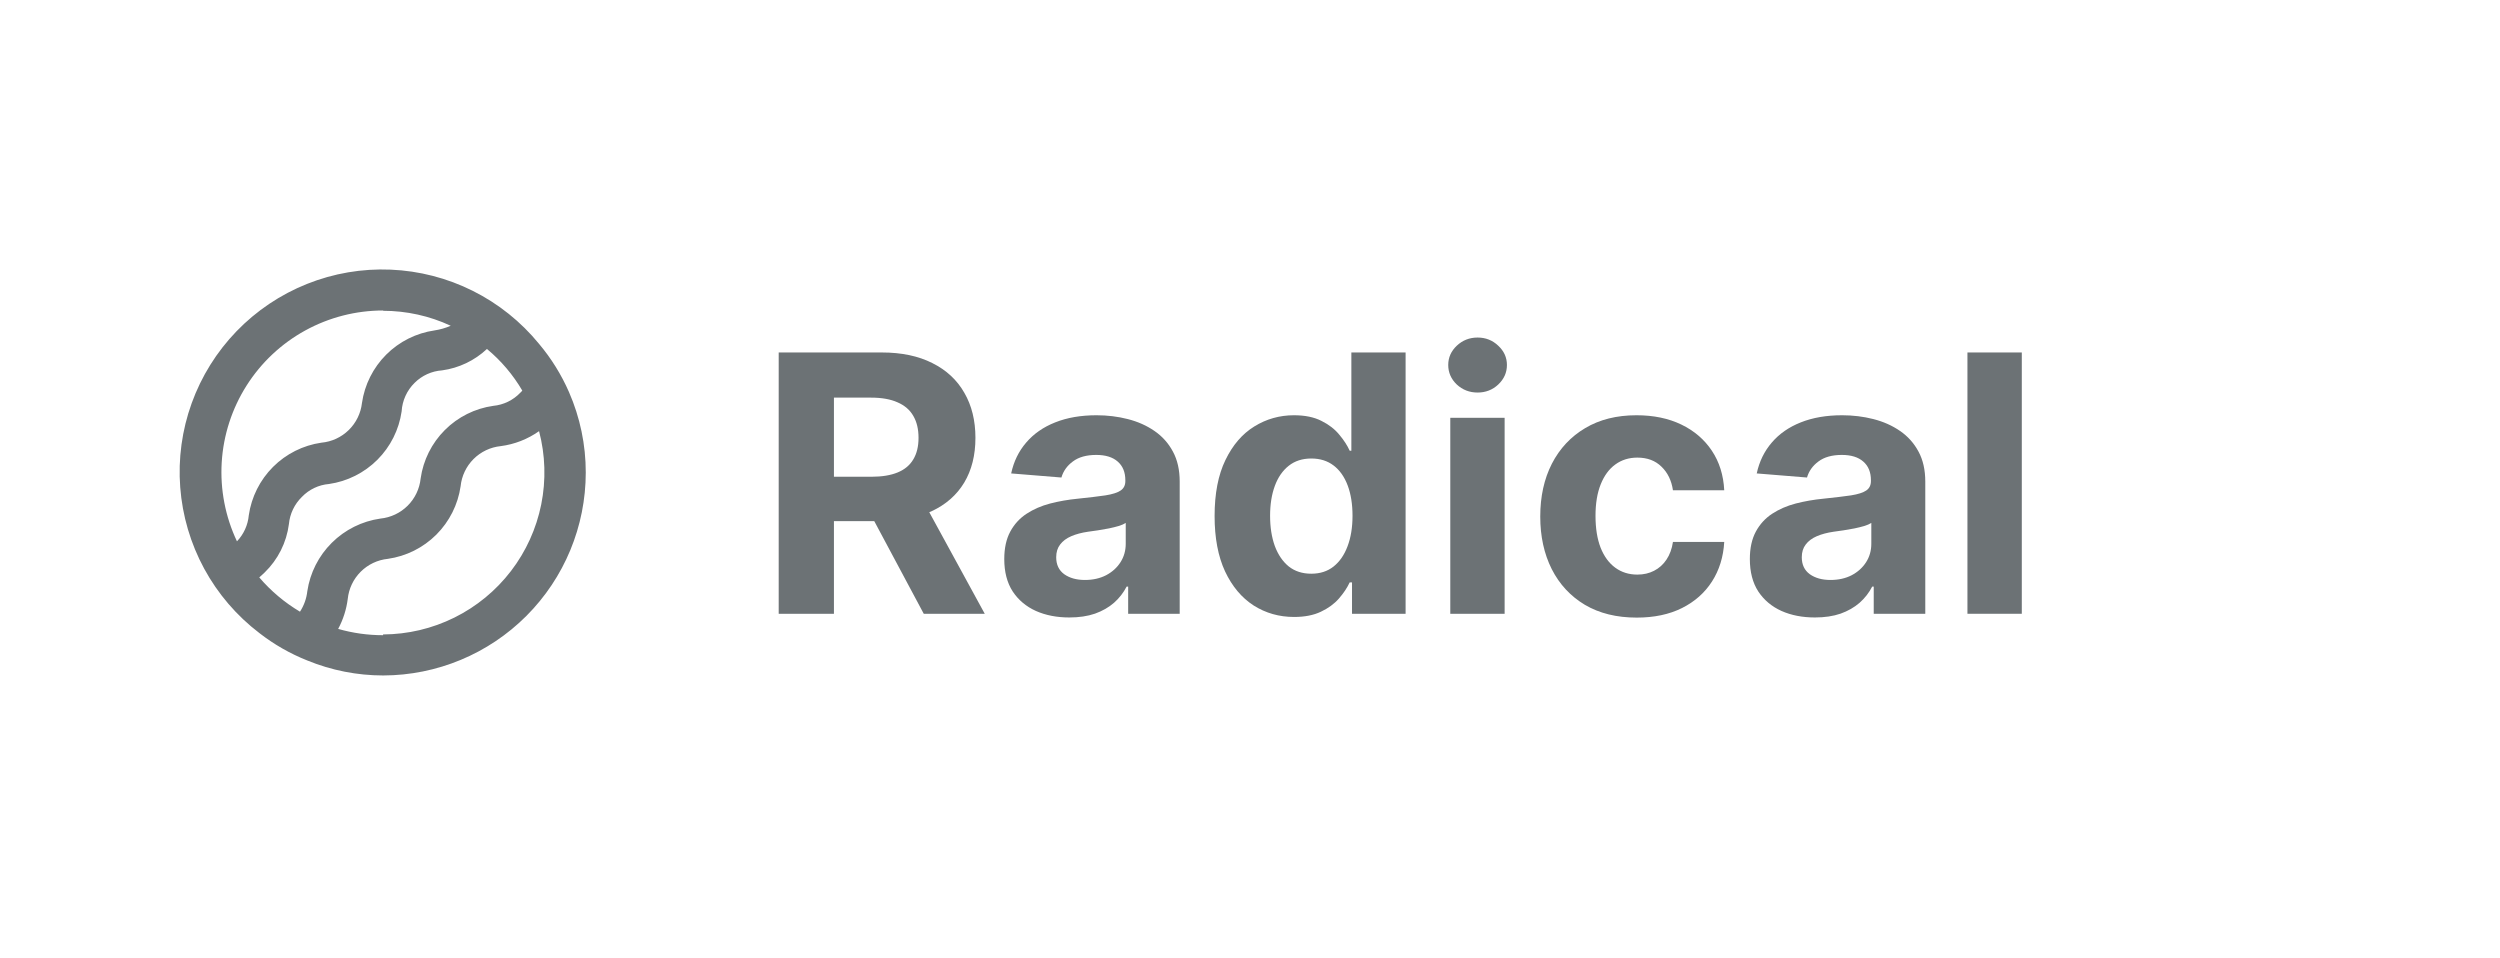
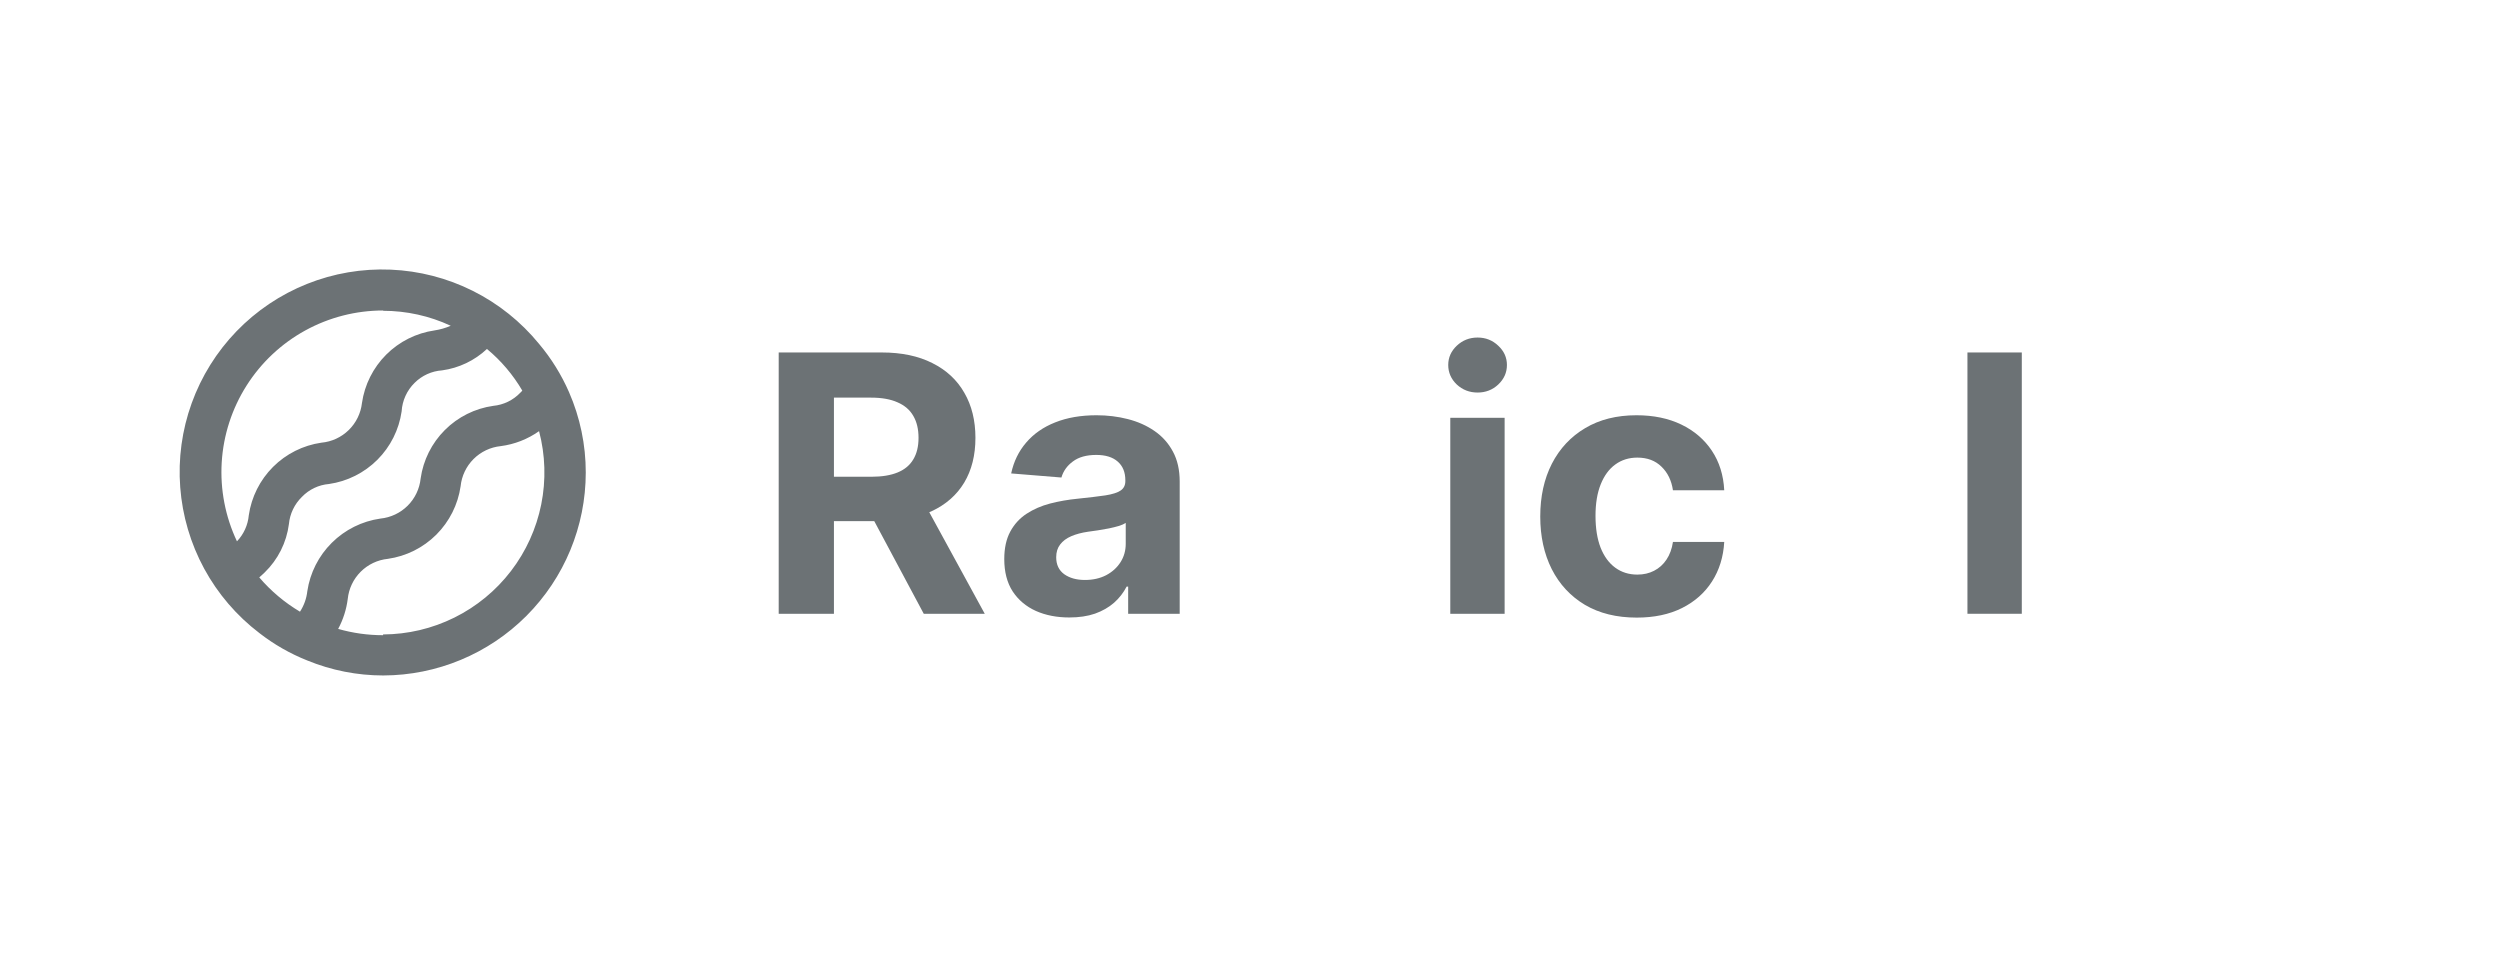
<svg xmlns="http://www.w3.org/2000/svg" width="167" height="64" viewBox="0 0 167 64" fill="none">
  <path d="M38.009 26.191C37.5 25.027 36.827 23.943 36.009 22.971C34.8 21.491 33.292 20.285 31.584 19.43C29.875 18.575 28.005 18.092 26.096 18.012C24.187 17.932 22.283 18.257 20.509 18.966C18.735 19.675 17.131 20.752 15.803 22.125C14.475 23.499 13.453 25.138 12.804 26.935C12.155 28.732 11.894 30.646 12.039 32.551C12.183 34.456 12.729 36.309 13.64 37.988C14.552 39.666 15.809 41.133 17.329 42.291C18.304 43.049 19.381 43.665 20.529 44.121C22.138 44.781 23.86 45.12 25.599 45.121C29.188 45.113 32.628 43.682 35.164 41.142C37.701 38.602 39.126 35.161 39.129 31.571C39.132 29.72 38.75 27.888 38.009 26.191ZM25.589 20.761C27.151 20.761 28.693 21.102 30.109 21.761C29.764 21.91 29.401 22.015 29.029 22.071C27.805 22.248 26.672 22.816 25.798 23.69C24.924 24.564 24.356 25.698 24.179 26.921C24.101 27.607 23.789 28.246 23.295 28.728C22.802 29.211 22.157 29.509 21.469 29.571C20.245 29.748 19.112 30.316 18.238 31.19C17.364 32.065 16.796 33.198 16.619 34.421C16.559 35.074 16.281 35.687 15.829 36.161C15.05 34.514 14.7 32.697 14.811 30.879C14.923 29.061 15.493 27.3 16.468 25.761C17.443 24.222 18.791 22.955 20.388 22.077C21.985 21.199 23.777 20.74 25.599 20.741L25.589 20.761ZM17.319 38.571C17.439 38.461 17.559 38.361 17.679 38.241C18.569 37.379 19.14 36.24 19.299 35.011C19.363 34.32 19.672 33.675 20.169 33.191C20.647 32.693 21.291 32.388 21.979 32.331C23.202 32.154 24.336 31.586 25.21 30.712C26.084 29.838 26.652 28.705 26.829 27.481C26.872 26.759 27.182 26.078 27.699 25.571C28.189 25.083 28.839 24.788 29.529 24.741C30.653 24.587 31.701 24.087 32.529 23.311C33.472 24.093 34.27 25.034 34.889 26.091C34.851 26.142 34.807 26.189 34.759 26.231C34.282 26.733 33.639 27.046 32.949 27.111C31.724 27.285 30.589 27.852 29.715 28.727C28.84 29.602 28.273 30.736 28.099 31.961C28.028 32.65 27.722 33.292 27.232 33.781C26.742 34.269 26.098 34.573 25.409 34.641C24.182 34.817 23.044 35.384 22.165 36.258C21.286 37.131 20.712 38.265 20.529 39.491C20.475 39.98 20.307 40.449 20.039 40.861C19.013 40.252 18.094 39.478 17.319 38.571ZM25.589 42.431C24.574 42.432 23.564 42.291 22.589 42.011C22.923 41.389 23.14 40.711 23.229 40.011C23.299 39.324 23.604 38.683 24.092 38.194C24.58 37.706 25.222 37.401 25.909 37.331C27.134 37.156 28.27 36.589 29.146 35.715C30.022 34.84 30.591 33.706 30.769 32.481C30.839 31.794 31.144 31.153 31.632 30.664C32.12 30.176 32.762 29.871 33.449 29.801C34.371 29.681 35.25 29.338 36.009 28.801C36.431 30.399 36.48 32.072 36.155 33.693C35.829 35.313 35.137 36.837 34.131 38.148C33.125 39.459 31.832 40.522 30.351 41.256C28.871 41.99 27.241 42.375 25.589 42.381V42.431Z" fill="#6C7275" />
  <path d="M52.017 41V23.545H58.903C60.222 23.545 61.347 23.781 62.278 24.253C63.216 24.719 63.929 25.381 64.418 26.239C64.912 27.091 65.159 28.094 65.159 29.247C65.159 30.406 64.909 31.403 64.409 32.239C63.909 33.068 63.185 33.705 62.236 34.148C61.293 34.591 60.151 34.812 58.81 34.812H54.199V31.847H58.213C58.918 31.847 59.503 31.75 59.969 31.557C60.435 31.364 60.781 31.074 61.008 30.688C61.242 30.301 61.358 29.821 61.358 29.247C61.358 28.668 61.242 28.179 61.008 27.781C60.781 27.384 60.432 27.082 59.96 26.878C59.494 26.668 58.906 26.562 58.196 26.562H55.707V41H52.017ZM61.443 33.057L65.781 41H61.707L57.463 33.057H61.443Z" fill="#6C7275" />
  <path d="M71.432 41.247C70.597 41.247 69.852 41.102 69.199 40.812C68.546 40.517 68.028 40.082 67.648 39.508C67.273 38.929 67.085 38.207 67.085 37.344C67.085 36.617 67.219 36.006 67.486 35.511C67.753 35.017 68.117 34.619 68.577 34.318C69.037 34.017 69.56 33.79 70.145 33.636C70.736 33.483 71.355 33.375 72.003 33.312C72.764 33.233 73.378 33.159 73.844 33.091C74.31 33.017 74.648 32.909 74.858 32.767C75.068 32.625 75.173 32.415 75.173 32.136V32.085C75.173 31.545 75.003 31.128 74.662 30.832C74.327 30.537 73.849 30.389 73.23 30.389C72.577 30.389 72.057 30.534 71.671 30.824C71.284 31.108 71.028 31.466 70.903 31.898L67.546 31.625C67.716 30.829 68.051 30.142 68.551 29.562C69.051 28.977 69.696 28.528 70.486 28.216C71.281 27.898 72.202 27.739 73.247 27.739C73.974 27.739 74.671 27.824 75.335 27.994C76.006 28.165 76.599 28.429 77.117 28.787C77.639 29.145 78.051 29.605 78.352 30.168C78.653 30.724 78.804 31.392 78.804 32.17V41H75.361V39.185H75.258C75.048 39.594 74.767 39.955 74.415 40.267C74.062 40.574 73.639 40.815 73.145 40.992C72.651 41.162 72.079 41.247 71.432 41.247ZM72.472 38.742C73.006 38.742 73.477 38.636 73.886 38.426C74.296 38.21 74.617 37.92 74.849 37.557C75.082 37.193 75.199 36.781 75.199 36.321V34.932C75.085 35.006 74.929 35.074 74.73 35.136C74.537 35.193 74.318 35.247 74.074 35.298C73.829 35.344 73.585 35.386 73.341 35.426C73.097 35.46 72.875 35.492 72.676 35.52C72.25 35.582 71.878 35.682 71.56 35.818C71.242 35.955 70.994 36.139 70.818 36.372C70.642 36.599 70.554 36.883 70.554 37.224C70.554 37.719 70.733 38.097 71.091 38.358C71.454 38.614 71.915 38.742 72.472 38.742Z" fill="#6C7275" />
-   <path d="M86.445 41.213C85.45 41.213 84.55 40.957 83.743 40.446C82.942 39.929 82.305 39.17 81.834 38.17C81.368 37.165 81.135 35.932 81.135 34.472C81.135 32.972 81.376 31.724 81.859 30.73C82.342 29.73 82.984 28.983 83.785 28.489C84.592 27.989 85.476 27.739 86.436 27.739C87.169 27.739 87.78 27.864 88.269 28.114C88.763 28.358 89.16 28.665 89.462 29.034C89.769 29.398 90.001 29.756 90.16 30.108H90.271V23.545H93.894V41H90.314V38.903H90.16C89.99 39.267 89.749 39.628 89.436 39.986C89.129 40.338 88.729 40.631 88.234 40.864C87.746 41.097 87.149 41.213 86.445 41.213ZM87.595 38.324C88.18 38.324 88.675 38.165 89.078 37.847C89.487 37.523 89.8 37.071 90.016 36.492C90.237 35.912 90.348 35.233 90.348 34.455C90.348 33.676 90.24 33 90.024 32.426C89.808 31.852 89.496 31.409 89.087 31.097C88.678 30.784 88.18 30.628 87.595 30.628C86.999 30.628 86.496 30.79 86.087 31.114C85.678 31.438 85.368 31.886 85.158 32.46C84.947 33.034 84.842 33.699 84.842 34.455C84.842 35.216 84.947 35.889 85.158 36.474C85.374 37.054 85.683 37.508 86.087 37.838C86.496 38.162 86.999 38.324 87.595 38.324Z" fill="#6C7275" />
  <path d="M96.879 41V27.909H100.509V41H96.879ZM98.702 26.222C98.163 26.222 97.7 26.043 97.313 25.685C96.933 25.321 96.742 24.886 96.742 24.381C96.742 23.881 96.933 23.452 97.313 23.094C97.7 22.73 98.163 22.548 98.702 22.548C99.242 22.548 99.702 22.73 100.083 23.094C100.469 23.452 100.663 23.881 100.663 24.381C100.663 24.886 100.469 25.321 100.083 25.685C99.702 26.043 99.242 26.222 98.702 26.222Z" fill="#6C7275" />
  <path d="M109.332 41.256C107.991 41.256 106.838 40.972 105.872 40.403C104.912 39.83 104.173 39.034 103.656 38.017C103.145 37 102.889 35.83 102.889 34.506C102.889 33.165 103.148 31.989 103.665 30.977C104.188 29.96 104.929 29.168 105.889 28.599C106.849 28.026 107.991 27.739 109.315 27.739C110.457 27.739 111.457 27.946 112.315 28.361C113.173 28.776 113.852 29.358 114.352 30.108C114.852 30.858 115.128 31.739 115.179 32.75H111.753C111.656 32.097 111.401 31.571 110.986 31.173C110.577 30.77 110.04 30.568 109.375 30.568C108.812 30.568 108.321 30.722 107.901 31.028C107.486 31.329 107.162 31.77 106.929 32.349C106.696 32.929 106.58 33.631 106.58 34.455C106.58 35.29 106.693 36 106.92 36.585C107.153 37.17 107.48 37.617 107.901 37.923C108.321 38.23 108.812 38.383 109.375 38.383C109.79 38.383 110.162 38.298 110.491 38.128C110.827 37.957 111.102 37.71 111.318 37.386C111.54 37.057 111.685 36.662 111.753 36.202H115.179C115.122 37.202 114.849 38.082 114.361 38.844C113.878 39.599 113.21 40.19 112.358 40.617C111.506 41.043 110.497 41.256 109.332 41.256Z" fill="#6C7275" />
-   <path d="M121.237 41.247C120.401 41.247 119.657 41.102 119.004 40.812C118.35 40.517 117.833 40.082 117.452 39.508C117.077 38.929 116.89 38.207 116.89 37.344C116.89 36.617 117.023 36.006 117.29 35.511C117.558 35.017 117.921 34.619 118.381 34.318C118.842 34.017 119.364 33.79 119.95 33.636C120.54 33.483 121.16 33.375 121.808 33.312C122.569 33.233 123.183 33.159 123.648 33.091C124.114 33.017 124.452 32.909 124.663 32.767C124.873 32.625 124.978 32.415 124.978 32.136V32.085C124.978 31.545 124.808 31.128 124.467 30.832C124.131 30.537 123.654 30.389 123.035 30.389C122.381 30.389 121.862 30.534 121.475 30.824C121.089 31.108 120.833 31.466 120.708 31.898L117.35 31.625C117.521 30.829 117.856 30.142 118.356 29.562C118.856 28.977 119.501 28.528 120.29 28.216C121.086 27.898 122.006 27.739 123.052 27.739C123.779 27.739 124.475 27.824 125.14 27.994C125.81 28.165 126.404 28.429 126.921 28.787C127.444 29.145 127.856 29.605 128.157 30.168C128.458 30.724 128.609 31.392 128.609 32.17V41H125.165V39.185H125.063C124.853 39.594 124.572 39.955 124.219 40.267C123.867 40.574 123.444 40.815 122.95 40.992C122.455 41.162 121.884 41.247 121.237 41.247ZM122.276 38.742C122.81 38.742 123.282 38.636 123.691 38.426C124.1 38.21 124.421 37.92 124.654 37.557C124.887 37.193 125.004 36.781 125.004 36.321V34.932C124.89 35.006 124.734 35.074 124.535 35.136C124.342 35.193 124.123 35.247 123.879 35.298C123.634 35.344 123.39 35.386 123.146 35.426C122.901 35.46 122.68 35.492 122.481 35.52C122.055 35.582 121.683 35.682 121.364 35.818C121.046 35.955 120.799 36.139 120.623 36.372C120.447 36.599 120.359 36.883 120.359 37.224C120.359 37.719 120.538 38.097 120.896 38.358C121.259 38.614 121.719 38.742 122.276 38.742Z" fill="#6C7275" />
  <path d="M135.056 23.545V41H131.425V23.545H135.056Z" fill="#6C7275" />
</svg>